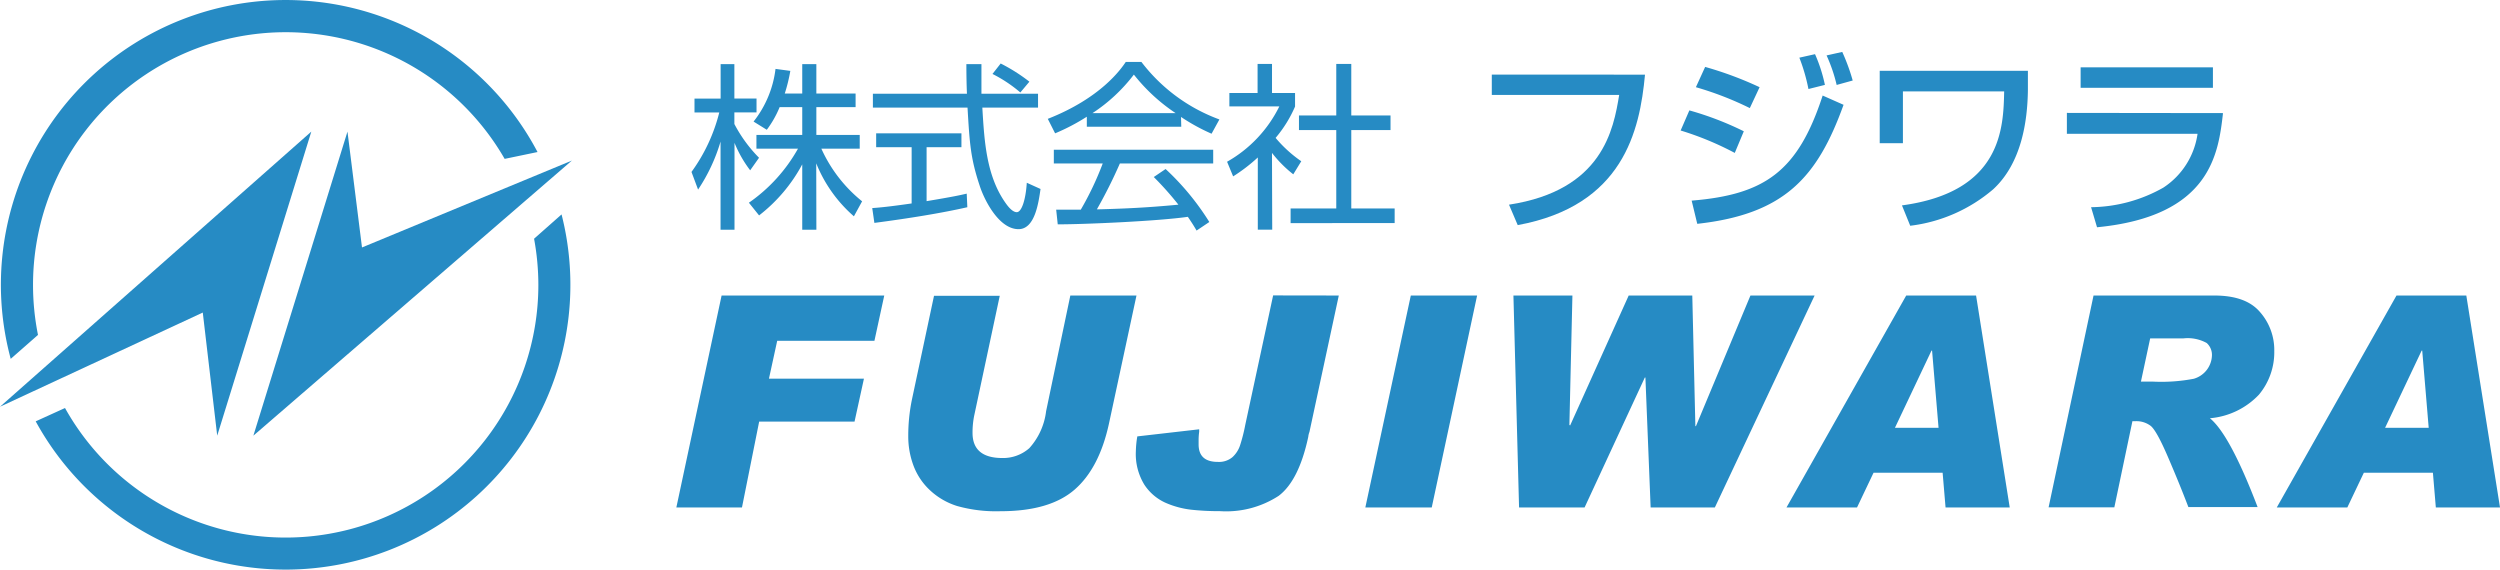
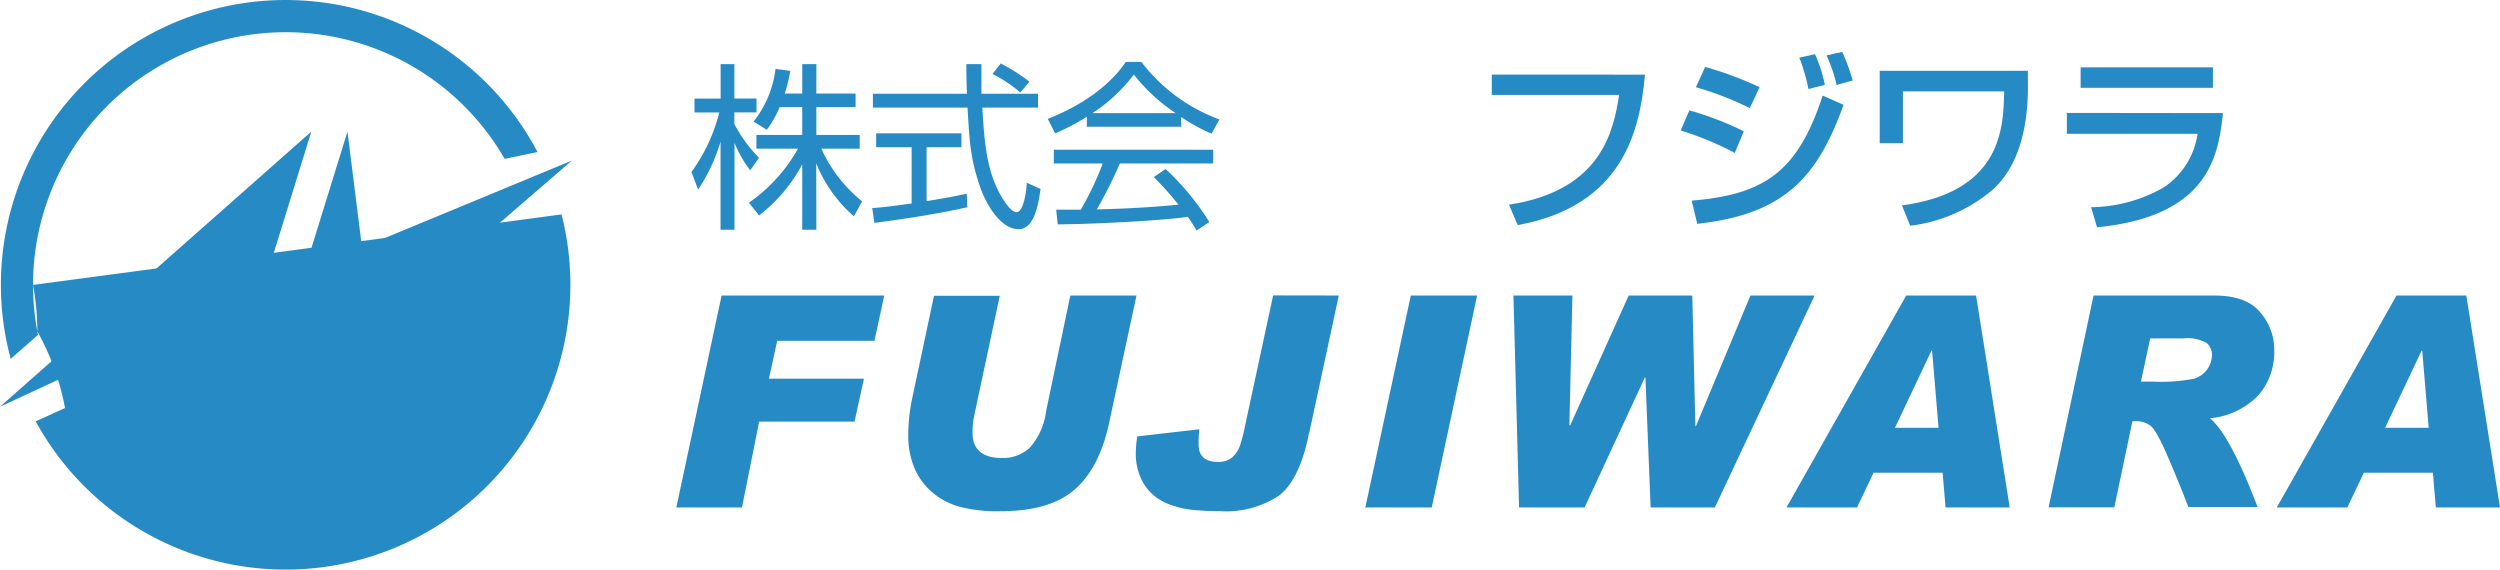
<svg xmlns="http://www.w3.org/2000/svg" width="270" height="61.526" viewBox="0 0 270 61.526">
  <g transform="translate(0 0.037)">
-     <path d="M3.638,30.734A27.285,27.285,0,0,1,54.574,17.122l3.55-.739A30.75,30.75,0,0,0,1.228,38.719l2.946-2.585a27.432,27.432,0,0,1-.536-5.4Zm57.081-7.613-2.968,2.624a27.618,27.618,0,0,1,.463,5.006A27.291,27.291,0,0,1,7.092,44.029L3.926,45.468A30.756,30.756,0,0,0,60.719,23.121Z" transform="translate(-0.071 0)" fill="#268bc4" fill-rule="evenodd" />
+     <path d="M3.638,30.734A27.285,27.285,0,0,1,54.574,17.122l3.55-.739A30.75,30.75,0,0,0,1.228,38.719l2.946-2.585a27.432,27.432,0,0,1-.536-5.4Za27.618,27.618,0,0,1,.463,5.006A27.291,27.291,0,0,1,7.092,44.029L3.926,45.468A30.756,30.756,0,0,0,60.719,23.121Z" transform="translate(-0.071 0)" fill="#268bc4" fill-rule="evenodd" />
    <path d="M21.9,44.692,0,54.862,33.622,25.15,23.459,57.988Z" transform="translate(0 -10.973)" fill="#268bc4" fill-rule="evenodd" />
    <path d="M60.222,37.661l22.669-9.385L48.49,57.988,58.653,25.15Z" transform="translate(-21.126 -10.973)" fill="#268bc4" fill-rule="evenodd" />
    <path d="M138.677,23.7a12.827,12.827,0,0,1-1.693-2.968v9.385h-1.507v-9.52a18.916,18.916,0,0,1-2.427,5.186l-.711-1.907a18.586,18.586,0,0,0,3-6.422h-2.675v-1.5h2.822V12.23h1.484v3.719h2.393v1.5h-2.393V18.7a15.13,15.13,0,0,0,2.664,3.646Zm7.15,6.416H144.3V23.059a17.257,17.257,0,0,1-4.661,5.513l-1.1-1.371a17.494,17.494,0,0,0,5.3-5.835h-4.486V19.882H144.3V16.874H141.86a10.971,10.971,0,0,1-1.388,2.449l-1.428-.886a11.369,11.369,0,0,0,2.37-5.688l1.6.214a18.232,18.232,0,0,1-.6,2.444H144.3V12.23h1.524v3.177h4.238v1.467h-4.238v3.008h4.684v1.484h-4.142a15.429,15.429,0,0,0,4.4,5.683l-.886,1.62a14.977,14.977,0,0,1-4.069-5.722Z" transform="translate(-57.658 -5.344)" fill="#268bc4" />
    <path d="M177.2,27.635c-2.776.632-6.36,1.213-10.039,1.693l-.231-1.6c.807-.056,1.828-.152,4.255-.5V21.156h-3.832v-1.5h9.21v1.5H172.8V26.98c2.776-.463,3.6-.638,4.334-.813Zm1.524-15.457v3.2h6.112v1.5H178.82c.214,3.583.423,7.285,2.449,10.214.214.31.751,1.078,1.27,1.078s.965-1.309,1.083-3.177l1.484.672c-.214,1.467-.6,4.34-2.376,4.34-2.139,0-3.719-3.2-4.2-4.706-.982-2.963-1.078-4.515-1.309-8.42H167v-1.5h10.158c-.04-.909-.062-2.065-.062-3.2Zm4.2,3.064a14.835,14.835,0,0,0-3.008-2l.886-1.129a18.91,18.91,0,0,1,3.1,1.964Z" transform="translate(-72.728 -5.292)" fill="#268bc4" />
    <path d="M214.943,18.818h-10.2V17.734a22.257,22.257,0,0,1-3.425,1.795l-.79-1.563c5.739-2.257,7.9-5.372,8.42-6.145h1.693a18.657,18.657,0,0,0,8.42,6.208l-.846,1.541a21.066,21.066,0,0,1-3.3-1.811Zm-1.693,4.565a27.917,27.917,0,0,1,4.723,5.722l-1.377.925c-.3-.519-.536-.886-.942-1.484-3.217.463-11.083.813-14.052.813l-.169-1.586h2.658a32.837,32.837,0,0,0,2.37-4.989h-5.282V21.3h17.212v1.484H208.312a52.577,52.577,0,0,1-2.483,4.955c.48,0,2.641-.079,3.042-.1,2.353-.1,4.34-.271,5.762-.406a34.341,34.341,0,0,0-2.658-2.985Zm1.089-6.033a19.429,19.429,0,0,1-4.515-4.165,17.962,17.962,0,0,1-4.475,4.165Z" transform="translate(-87.366 -5.166)" fill="#268bc4" />
-     <path d="M239.716,30.1h-1.558V22.3a18.333,18.333,0,0,1-2.664,2.043l-.655-1.58a13.932,13.932,0,0,0,5.643-5.976h-5.395V15.338h3.047V12.2h1.558v3.138h2.489V16.8a13.543,13.543,0,0,1-2.1,3.386,13.859,13.859,0,0,0,2.771,2.523l-.863,1.411a13.093,13.093,0,0,1-2.3-2.314Zm8.538-17.9v5.564h4.238v1.58h-4.238v8.465h4.684v1.58H241.7v-1.58h4.932V19.344h-4.029v-1.58h4.029V12.2Z" transform="translate(-102.315 -5.331)" fill="#268bc4" />
    <path d="M302.046,14.25C301.482,20.322,299.687,28.4,288.3,30.5l-.942-2.207c10.124-1.546,11.286-8.138,11.9-11.851H285.5v-2.2Z" transform="translate(-124.386 -6.225)" fill="#268bc4" />
    <path d="M327.486,20.808a32.87,32.87,0,0,0-5.846-2.421l.942-2.173a33.775,33.775,0,0,1,5.88,2.257Zm-4.656,5.152c7.9-.649,11.478-3.149,14.148-11.349l2.257,1c-2.822,7.827-6.366,11.811-15.8,12.855Zm6.281-9.994a34.8,34.8,0,0,0-5.824-2.257l1-2.19a38.628,38.628,0,0,1,5.88,2.19Zm6.332-2.06a19.755,19.755,0,0,0-.982-3.386l1.693-.378a16.6,16.6,0,0,1,1.067,3.318Zm3.047-.44a16.928,16.928,0,0,0-1.089-3.188l1.693-.378a21.478,21.478,0,0,1,1.129,3.087Z" transform="translate(-140.131 -4.329)" fill="#268bc4" />
    <path d="M375.744,13.51v2.065c-.04,3.386-.688,7.9-3.736,10.722a16.906,16.906,0,0,1-8.973,3.95l-.892-2.2c10.807-1.456,10.953-8.408,11.038-12.308H362.246v5.592H359.74V13.51Z" transform="translate(-156.731 -5.902)" fill="#268bc4" />
    <path d="M412.422,17.793c-.5,4.34-1.315,11.14-13.606,12.33l-.643-2.167a16.184,16.184,0,0,0,7.8-2.111,8.34,8.34,0,0,0,3.7-5.818H395.56V17.771Zm-1.089-4.943v2.212H397.044V12.85Z" transform="translate(-172.337 -5.615)" fill="#268bc4" />
    <path d="M151.894,56.52l-1.061,4.887h-10.5l-.892,4.091H149.7l-1.016,4.639h-10.3l-1.857,9.272H129.44l4.887-22.889Z" transform="translate(-56.394 -24.641)" fill="#268bc4" />
    <path d="M198.474,56.52l-2.968,13.815q-1.05,4.842-3.73,7.161t-7.98,2.319a15.519,15.519,0,0,1-4.7-.564,7.6,7.6,0,0,1-2.957-1.732,6.941,6.941,0,0,1-1.749-2.63,8.972,8.972,0,0,1-.564-3.166,19.3,19.3,0,0,1,.423-4.091l2.359-11.083h7.1l-2.748,12.883a9.1,9.1,0,0,0-.192,1.919q0,2.714,3.217,2.72a4.289,4.289,0,0,0,2.912-1.061,7.239,7.239,0,0,0,1.817-4L191.33,56.52Z" transform="translate(-75.734 -24.641)" fill="#268bc4" />
    <path d="M239.292,56.511l-3.171,14.74a1.873,1.873,0,0,0-.124.514q-1.016,4.735-3.2,6.382A10.391,10.391,0,0,1,226.46,79.8a28.216,28.216,0,0,1-3.064-.152,9.594,9.594,0,0,1-2.822-.756,5.361,5.361,0,0,1-2.286-1.958,6.326,6.326,0,0,1-.914-3.6,10.763,10.763,0,0,1,.158-1.608l6.682-.767v.265a6.7,6.7,0,0,0-.062.892v.474q0,1.89,2.077,1.89a2.257,2.257,0,0,0,1.563-.5,2.985,2.985,0,0,0,.835-1.281,18.405,18.405,0,0,0,.564-2.218L232.2,56.5Z" transform="translate(-94.702 -24.632)" fill="#268bc4" />
    <path d="M273.371,56.52l-4.9,22.889H261.3l4.91-22.889Z" transform="translate(-113.843 -24.641)" fill="#268bc4" />
    <path d="M322.168,56.52,311.395,79.409h-6.936l-.564-14.035h-.062l-6.507,14.035h-7.077L289.64,56.52h6.371l-.327,13.973.079.062,6.326-14.035h6.868l.333,14.108h.062l5.886-14.108Z" transform="translate(-126.19 -24.641)" fill="#268bc4" />
    <path d="M366.008,79.409h-6.93l-.316-3.747H351.3l-1.783,3.747H341.9L354.829,56.52h7.545Zm-7.686-8.6-.7-8.341h-.062l-3.95,8.341Z" transform="translate(-148.958 -24.641)" fill="#268bc4" />
    <path d="M396.909,56.52h13.025c2.257,0,3.894.564,4.932,1.761a6.208,6.208,0,0,1,1.563,4.249,7.15,7.15,0,0,1-1.659,4.7,8.243,8.243,0,0,1-5.293,2.545q2.156,1.749,5.152,9.593h-7.477q-.942-2.477-2.212-5.423c-.846-1.964-1.484-3.1-1.913-3.386a2.545,2.545,0,0,0-1.541-.468h-.378l-1.953,9.306h-7.1Zm5.118,9.3h1.343a18.572,18.572,0,0,0,4.368-.31,2.714,2.714,0,0,0,1.958-2.483,1.727,1.727,0,0,0-.564-1.377,4.228,4.228,0,0,0-2.517-.5h-3.589Z" transform="translate(-170.807 -24.641)" fill="#268bc4" />
    <path d="M459.838,79.409h-6.93l-.316-3.747h-7.46l-1.783,3.747H435.73L448.659,56.52H456.2Zm-7.7-8.6-.7-8.341h-.062l-3.95,8.341Z" transform="translate(-189.838 -24.641)" fill="#268bc4" />
  </g>
</svg>